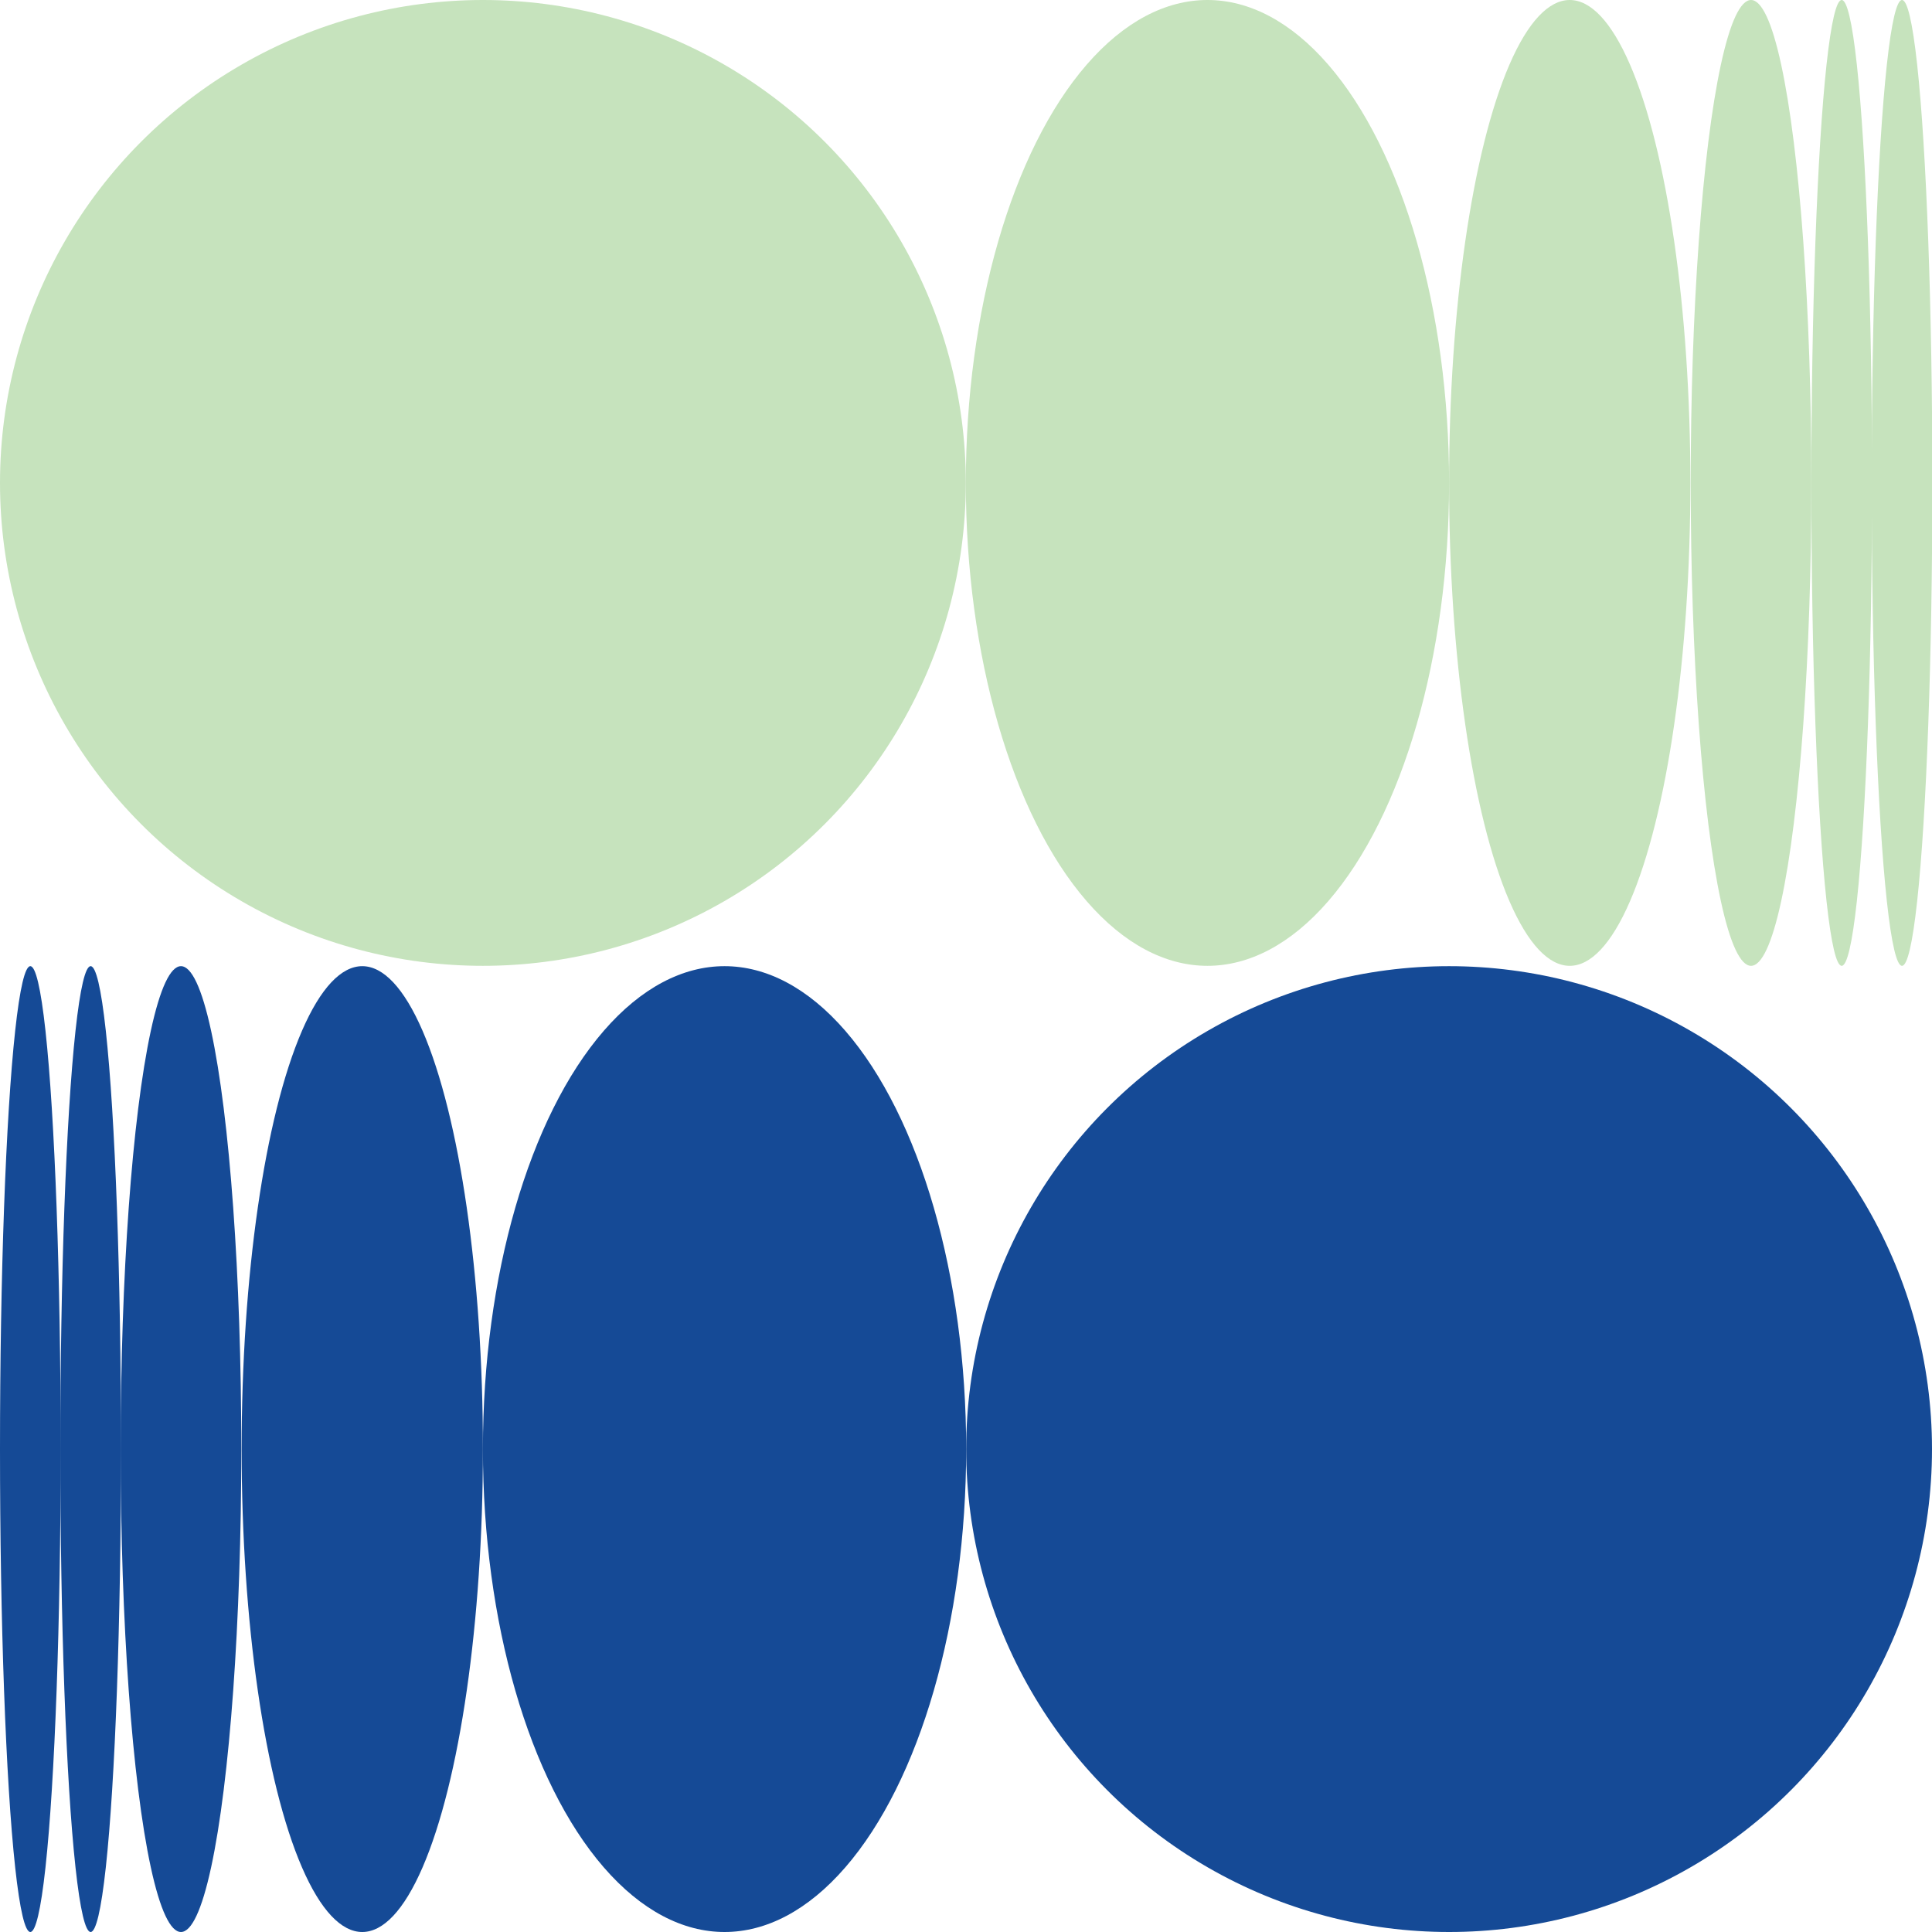
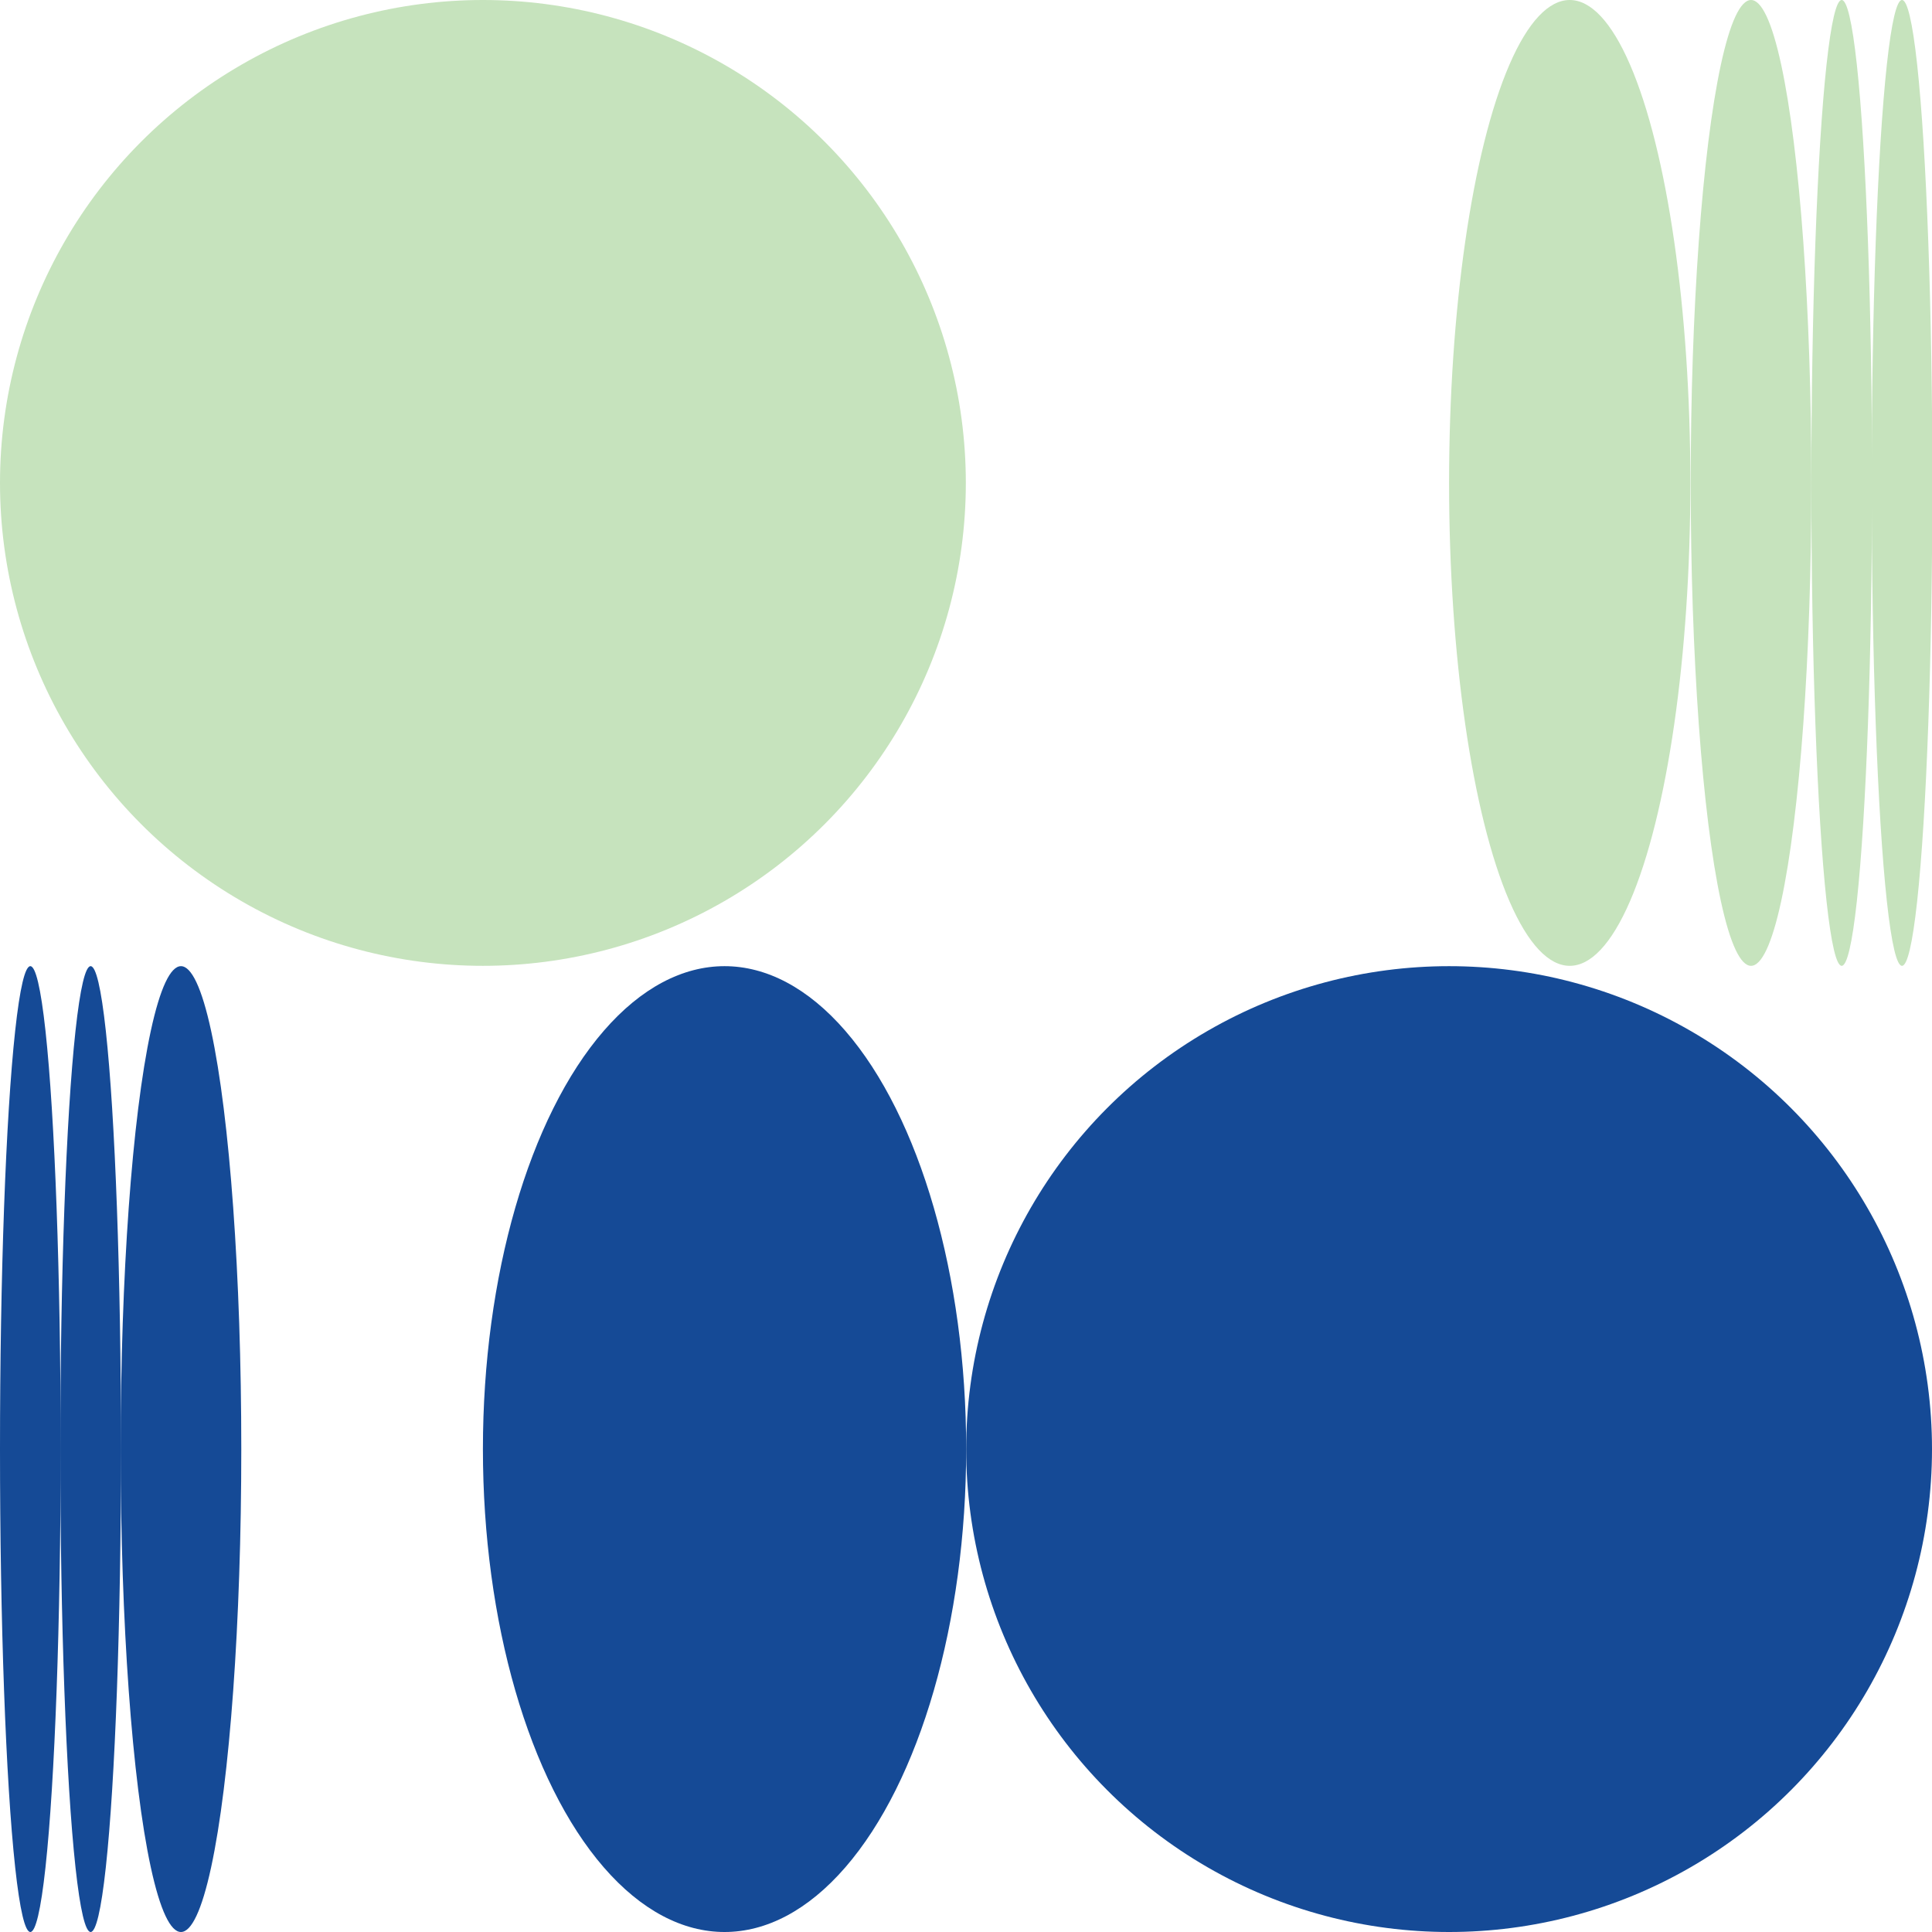
<svg xmlns="http://www.w3.org/2000/svg" id="Pattern" viewBox="0 0 56.69 56.69">
  <defs>
    <style>.cls-1{fill:#c6e3bd;}.cls-2{fill:#154a96;}</style>
  </defs>
  <circle class="cls-1" cx="14.17" cy="14.17" r="14.17" />
-   <ellipse class="cls-1" cx="35.43" cy="14.17" rx="7.09" ry="14.17" />
  <ellipse class="cls-1" cx="46.06" cy="14.17" rx="3.54" ry="14.17" />
  <ellipse class="cls-1" cx="51.38" cy="14.17" rx="1.77" ry="14.17" />
  <ellipse class="cls-1" cx="54.04" cy="14.17" rx="0.89" ry="14.17" />
  <ellipse class="cls-1" cx="55.81" cy="14.17" rx="0.89" ry="14.17" />
  <circle class="cls-2" cx="42.52" cy="42.52" r="14.17" />
  <ellipse class="cls-2" cx="21.26" cy="42.52" rx="7.09" ry="14.17" />
-   <ellipse class="cls-2" cx="10.63" cy="42.52" rx="3.54" ry="14.17" />
  <ellipse class="cls-2" cx="5.31" cy="42.52" rx="1.77" ry="14.17" />
  <ellipse class="cls-2" cx="2.66" cy="42.52" rx="0.89" ry="14.17" />
  <ellipse class="cls-2" cx="0.89" cy="42.52" rx="0.89" ry="14.17" />
</svg>